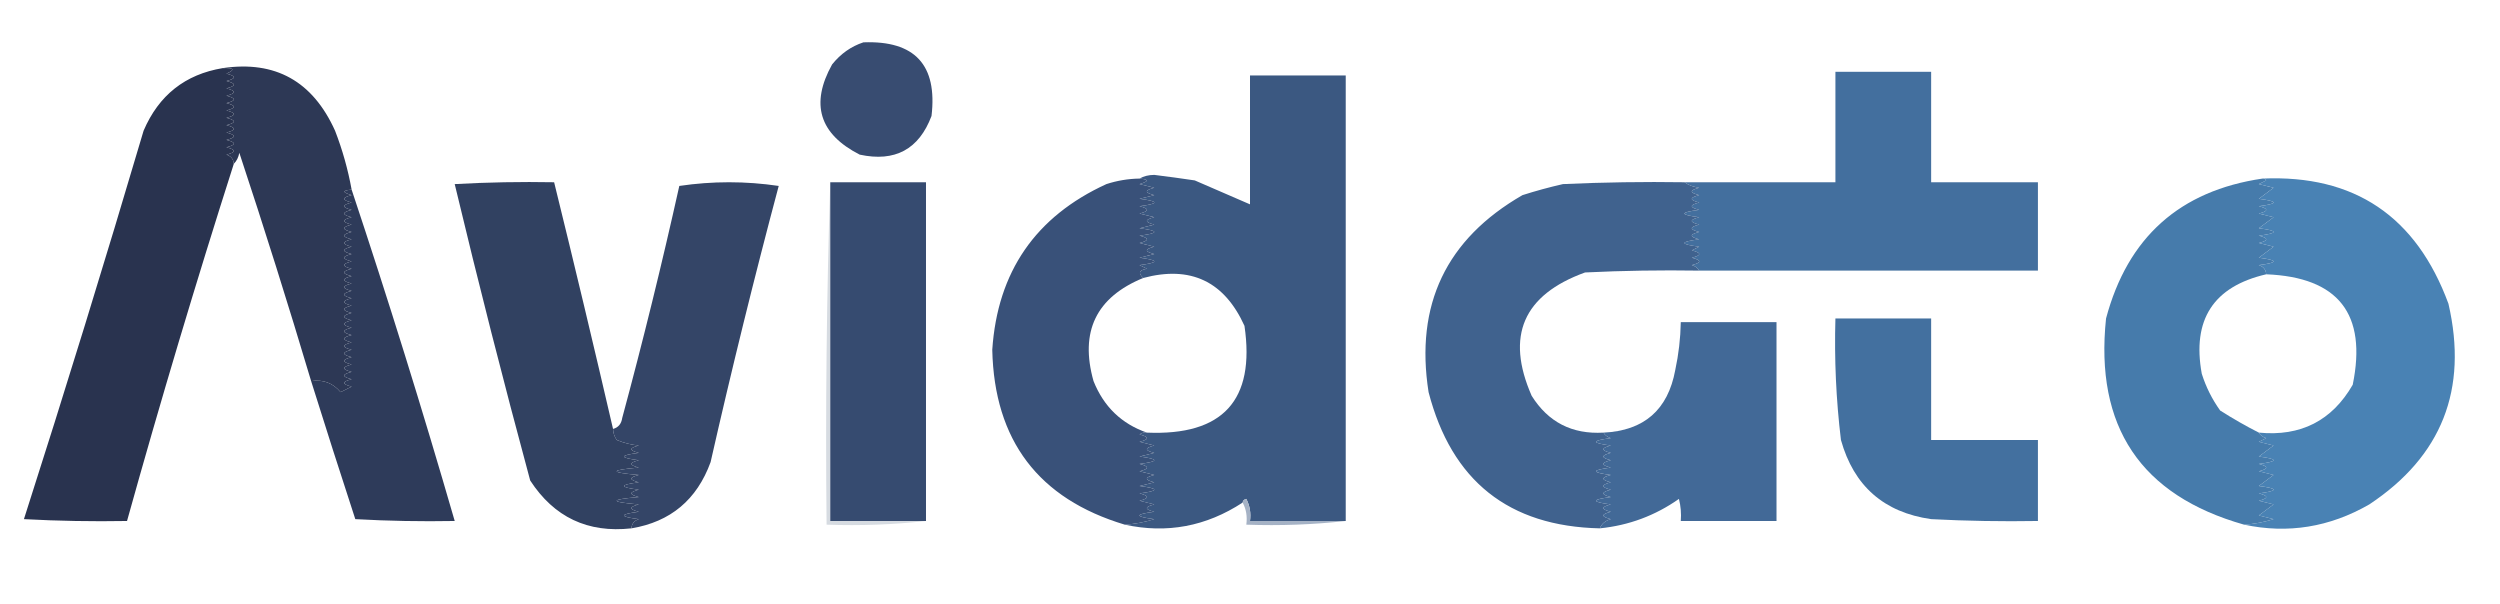
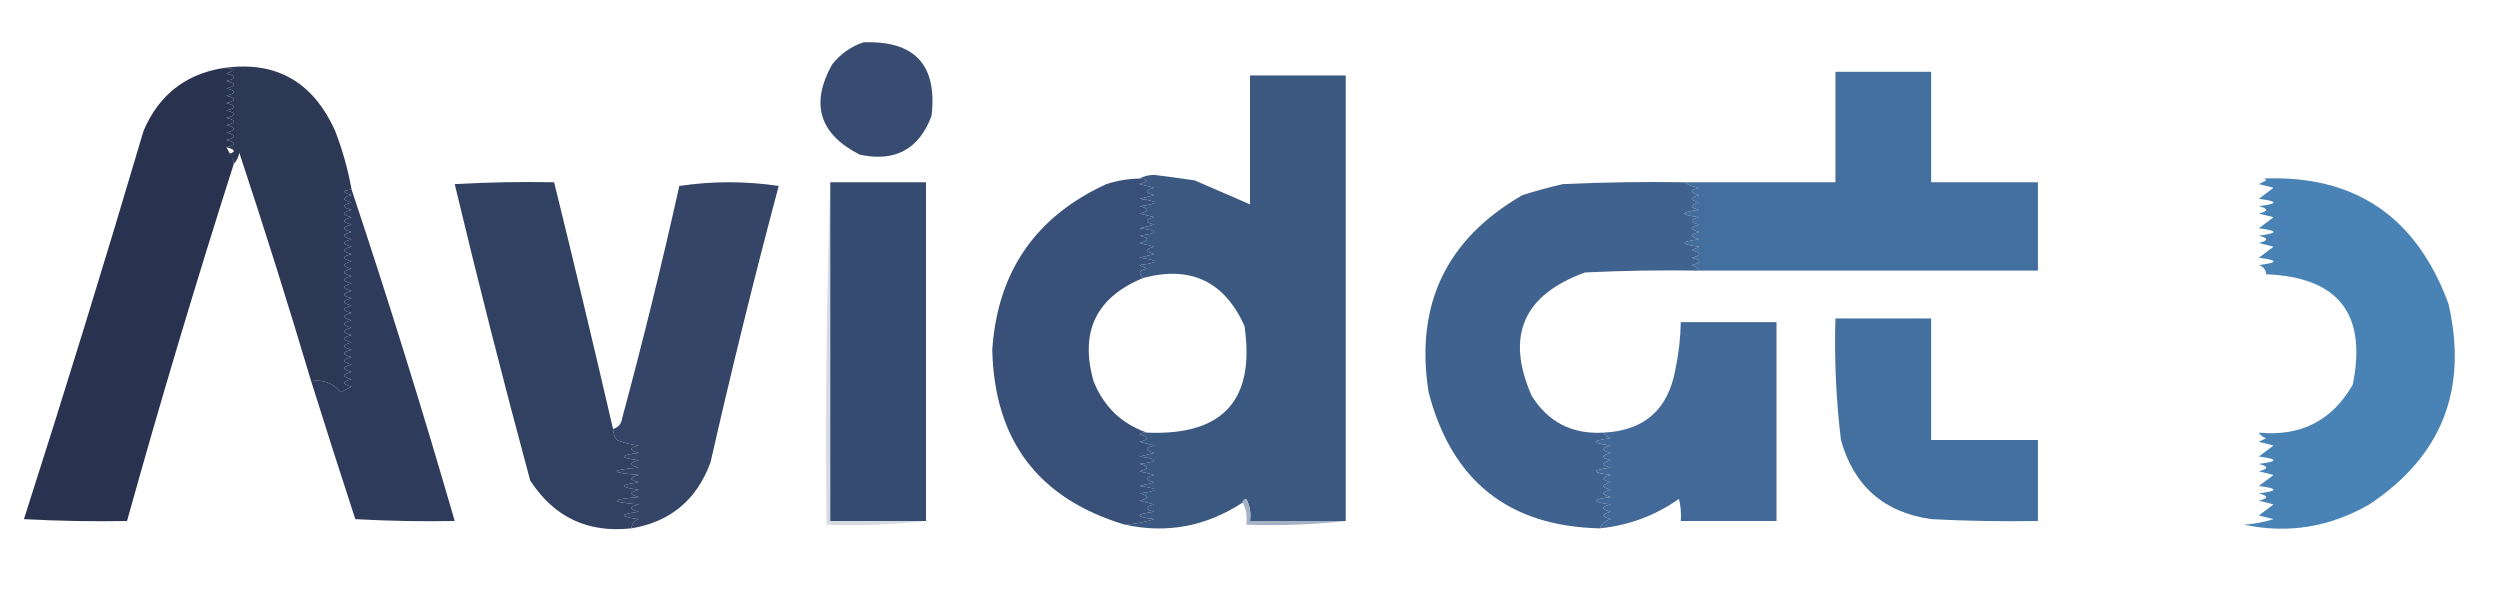
<svg xmlns="http://www.w3.org/2000/svg" version="1.1" width="679px" height="164px" style="shape-rendering:geometricPrecision; text-rendering:geometricPrecision; image-rendering:optimizeQuality; fill-rule:evenodd; clip-rule:evenodd">
  <g>
    <path style="opacity:1" fill="none" d="M -0.5,-0.5 C 225.833,-0.5 452.167,-0.5 678.5,-0.5C 678.5,54.167 678.5,108.833 678.5,163.5C 452.167,163.5 225.833,163.5 -0.5,163.5C -0.5,108.833 -0.5,54.167 -0.5,-0.5 Z" />
  </g>
  <g>
    <path style="opacity:1" fill="#384c71" d="M 234.5,11.5 C 248.474,10.973 254.64,17.64 253,31.5C 249.578,40.568 243.078,44.068 233.5,42C 222.522,36.402 220.022,28.235 226,17.5C 228.322,14.605 231.155,12.605 234.5,11.5 Z" />
  </g>
  <g>
-     <path style="opacity:1" fill="#29334f" d="M 60.5,18.5 C 63.598,18.413 63.932,18.913 61.5,20C 64.167,20.667 64.167,21.333 61.5,22C 64.167,22.667 64.167,23.333 61.5,24C 64.167,24.667 64.167,25.333 61.5,26C 64.167,26.667 64.167,27.333 61.5,28C 64.167,28.667 64.167,29.333 61.5,30C 64.167,30.667 64.167,31.333 61.5,32C 64.167,32.667 64.167,33.333 61.5,34C 64.167,34.667 64.167,35.333 61.5,36C 64.167,36.667 64.167,37.333 61.5,38C 64.167,38.667 64.167,39.333 61.5,40C 64.167,40.667 64.167,41.333 61.5,42C 62.756,42.417 63.423,43.25 63.5,44.5C 53.221,76.67 43.554,109.003 34.5,141.5C 25.161,141.666 15.827,141.5 6.5,141C 17.733,105.966 28.567,70.799 39,35.5C 43.129,25.86 50.295,20.193 60.5,18.5 Z" />
+     <path style="opacity:1" fill="#29334f" d="M 60.5,18.5 C 63.598,18.413 63.932,18.913 61.5,20C 64.167,20.667 64.167,21.333 61.5,22C 64.167,22.667 64.167,23.333 61.5,24C 64.167,24.667 64.167,25.333 61.5,26C 64.167,26.667 64.167,27.333 61.5,28C 64.167,28.667 64.167,29.333 61.5,30C 64.167,30.667 64.167,31.333 61.5,32C 64.167,32.667 64.167,33.333 61.5,34C 64.167,34.667 64.167,35.333 61.5,36C 64.167,36.667 64.167,37.333 61.5,38C 64.167,38.667 64.167,39.333 61.5,40C 62.756,42.417 63.423,43.25 63.5,44.5C 53.221,76.67 43.554,109.003 34.5,141.5C 25.161,141.666 15.827,141.5 6.5,141C 17.733,105.966 28.567,70.799 39,35.5C 43.129,25.86 50.295,20.193 60.5,18.5 Z" />
  </g>
  <g>
    <path style="opacity:1" fill="#2d3855" d="M 60.5,18.5 C 74.763,16.389 84.929,22.056 91,35.5C 93.014,40.707 94.514,46.04 95.5,51.5C 92.903,51.721 92.903,52.221 95.5,53C 92.833,53.667 92.833,54.333 95.5,55C 92.833,55.667 92.833,56.333 95.5,57C 92.833,57.667 92.833,58.333 95.5,59C 92.833,59.667 92.833,60.333 95.5,61C 92.833,61.667 92.833,62.333 95.5,63C 92.833,63.667 92.833,64.333 95.5,65C 92.833,65.667 92.833,66.333 95.5,67C 92.833,67.667 92.833,68.333 95.5,69C 92.833,69.667 92.833,70.333 95.5,71C 92.833,71.667 92.833,72.333 95.5,73C 92.833,73.667 92.833,74.333 95.5,75C 92.833,75.667 92.833,76.333 95.5,77C 92.833,77.667 92.833,78.333 95.5,79C 92.833,79.667 92.833,80.333 95.5,81C 92.833,81.667 92.833,82.333 95.5,83C 92.833,83.667 92.833,84.333 95.5,85C 92.833,85.667 92.833,86.333 95.5,87C 92.833,87.667 92.833,88.333 95.5,89C 92.833,89.667 92.833,90.333 95.5,91C 92.833,91.667 92.833,92.333 95.5,93C 92.833,93.667 92.833,94.333 95.5,95C 92.833,95.667 92.833,96.333 95.5,97C 92.833,97.667 92.833,98.333 95.5,99C 92.833,99.667 92.833,100.333 95.5,101C 92.833,101.667 92.833,102.333 95.5,103C 92.833,103.667 92.833,104.333 95.5,105C 94.5,105.5 93.5,106 92.5,106.5C 90.422,104.014 87.755,103.014 84.5,103.5C 78.302,82.701 71.802,62.034 65,41.5C 64.768,42.737 64.268,43.737 63.5,44.5C 63.423,43.25 62.756,42.417 61.5,42C 64.167,41.333 64.167,40.667 61.5,40C 64.167,39.333 64.167,38.667 61.5,38C 64.167,37.333 64.167,36.667 61.5,36C 64.167,35.333 64.167,34.667 61.5,34C 64.167,33.333 64.167,32.667 61.5,32C 64.167,31.333 64.167,30.667 61.5,30C 64.167,29.333 64.167,28.667 61.5,28C 64.167,27.333 64.167,26.667 61.5,26C 64.167,25.333 64.167,24.667 61.5,24C 64.167,23.333 64.167,22.667 61.5,22C 64.167,21.333 64.167,20.667 61.5,20C 63.932,18.913 63.598,18.413 60.5,18.5 Z" />
  </g>
  <g>
    <path style="opacity:1" fill="#3b5881" d="M 365.5,141.5 C 356.833,141.5 348.167,141.5 339.5,141.5C 339.799,139.396 339.466,137.396 338.5,135.5C 337.893,135.624 337.56,135.957 337.5,136.5C 327.575,142.987 316.908,144.987 305.5,142.5C 308.216,142.322 310.883,141.822 313.5,141C 308.167,140.333 308.167,139.667 313.5,139C 310.833,138.333 310.833,137.667 313.5,137C 312.167,136.667 310.833,136.333 309.5,136C 312.167,135.333 312.167,134.667 309.5,134C 314.833,133.333 314.833,132.667 309.5,132C 310.833,131.667 312.167,131.333 313.5,131C 310.833,130.333 310.833,129.667 313.5,129C 312.167,128.667 310.833,128.333 309.5,128C 312.167,127.333 312.167,126.667 309.5,126C 314.833,125.333 314.833,124.667 309.5,124C 310.833,123.667 312.167,123.333 313.5,123C 310.833,122.333 310.833,121.667 313.5,121C 312.167,120.667 310.833,120.333 309.5,120C 312.167,119.333 312.167,118.667 309.5,118C 310.094,117.536 310.761,117.369 311.5,117.5C 332.132,118.375 340.965,108.708 338,88.5C 332.512,76.398 323.345,72.064 310.5,75.5C 309.047,74.175 309.381,73.342 311.5,73C 310.833,72.667 310.167,72.333 309.5,72C 314.833,71.333 314.833,70.667 309.5,70C 310.833,69.667 312.167,69.333 313.5,69C 310.833,68.333 310.833,67.667 313.5,67C 312.167,66.667 310.833,66.333 309.5,66C 312.167,65.333 312.167,64.667 309.5,64C 314.833,63.333 314.833,62.667 309.5,62C 310.833,61.667 312.167,61.333 313.5,61C 310.833,60.333 310.833,59.667 313.5,59C 312.167,58.667 310.833,58.333 309.5,58C 312.167,57.333 312.167,56.667 309.5,56C 314.833,55.333 314.833,54.667 309.5,54C 310.833,53.667 312.167,53.333 313.5,53C 310.833,52.333 310.833,51.667 313.5,51C 312.167,50.667 310.833,50.333 309.5,50C 312.097,49.221 312.097,48.721 309.5,48.5C 310.622,47.844 311.955,47.511 313.5,47.5C 317.173,47.953 320.84,48.453 324.5,49C 329.532,51.185 334.532,53.352 339.5,55.5C 339.5,43.833 339.5,32.167 339.5,20.5C 348.167,20.5 356.833,20.5 365.5,20.5C 365.5,60.833 365.5,101.167 365.5,141.5 Z" />
  </g>
  <g>
    <path style="opacity:1" fill="#436f9e" d="M 461.5,73.5 C 461.082,72.778 460.416,72.278 459.5,72C 462.167,71.333 462.167,70.667 459.5,70C 462.167,69.333 462.167,68.667 459.5,68C 460.167,67.667 460.833,67.333 461.5,67C 456.167,66.333 456.167,65.667 461.5,65C 458.833,64.333 458.833,63.667 461.5,63C 458.833,62.333 458.833,61.667 461.5,61C 458.833,60.333 458.833,59.667 461.5,59C 456.167,58.333 456.167,57.667 461.5,57C 458.833,56.333 458.833,55.667 461.5,55C 458.833,54.333 458.833,53.667 461.5,53C 458.833,52.333 458.833,51.667 461.5,51C 459.942,50.79 458.609,50.29 457.5,49.5C 471.167,49.5 484.833,49.5 498.5,49.5C 498.5,39.5 498.5,29.5 498.5,19.5C 507.167,19.5 515.833,19.5 524.5,19.5C 524.5,29.5 524.5,39.5 524.5,49.5C 534.167,49.5 543.833,49.5 553.5,49.5C 553.5,57.5 553.5,65.5 553.5,73.5C 522.833,73.5 492.167,73.5 461.5,73.5 Z" />
  </g>
  <g>
    <path style="opacity:1" fill="#4982b4" d="M 614.5,48.5 C 639.426,47.405 656.259,58.738 665,82.5C 670.363,105.766 663.196,123.932 643.5,137C 632.723,143.196 621.389,145.029 609.5,142.5C 612.216,142.322 614.883,141.822 617.5,141C 616.167,140.667 614.833,140.333 613.5,140C 614.833,139 616.167,138 617.5,137C 616.167,136.667 614.833,136.333 613.5,136C 616.167,135.333 616.167,134.667 613.5,134C 618.833,133.333 618.833,132.667 613.5,132C 614.833,131 616.167,130 617.5,129C 616.167,128.667 614.833,128.333 613.5,128C 616.167,127.333 616.167,126.667 613.5,126C 618.833,125.333 618.833,124.667 613.5,124C 614.833,123 616.167,122 617.5,121C 616.167,120.667 614.833,120.333 613.5,120C 614.167,119.667 614.833,119.333 615.5,119C 614.584,118.722 613.918,118.222 613.5,117.5C 624.869,118.599 633.369,114.266 639,104.5C 642.942,85.275 635.109,75.275 615.5,74.5C 615.423,73.25 614.756,72.417 613.5,72C 618.833,71.333 618.833,70.667 613.5,70C 614.833,69 616.167,68 617.5,67C 616.167,66.667 614.833,66.333 613.5,66C 616.167,65.333 616.167,64.667 613.5,64C 618.833,63.333 618.833,62.667 613.5,62C 614.833,61 616.167,60 617.5,59C 616.167,58.667 614.833,58.333 613.5,58C 616.167,57.333 616.167,56.667 613.5,56C 618.833,55.333 618.833,54.667 613.5,54C 614.833,53 616.167,52 617.5,51C 616.167,50.667 614.833,50.333 613.5,50C 614.167,49.667 614.833,49.333 615.5,49C 615.272,48.601 614.938,48.435 614.5,48.5 Z" />
  </g>
  <g>
    <path style="opacity:1" fill="#314161" d="M 166.5,116.5 C 166.539,117.583 166.873,118.583 167.5,119.5C 169.423,120.308 171.423,120.808 173.5,121C 170.833,121.667 170.833,122.333 173.5,123C 168.167,123.667 168.167,124.333 173.5,125C 170.833,125.667 170.833,126.333 173.5,127C 165.5,127.667 165.5,128.333 173.5,129C 170.833,129.667 170.833,130.333 173.5,131C 168.167,131.667 168.167,132.333 173.5,133C 170.833,133.667 170.833,134.333 173.5,135C 165.5,135.667 165.5,136.333 173.5,137C 170.833,137.667 170.833,138.333 173.5,139C 168.167,139.667 168.167,140.333 173.5,141C 172.244,141.417 171.577,142.25 171.5,143.5C 159.652,144.815 150.485,140.481 144,130.5C 136.768,103.74 129.935,76.907 123.5,50C 132.494,49.5 141.494,49.334 150.5,49.5C 155.991,71.798 161.325,94.132 166.5,116.5 Z" />
  </g>
  <g>
    <path style="opacity:1" fill="#d6dbe1" d="M 225.5,49.5 C 225.5,80.167 225.5,110.833 225.5,141.5C 234.167,141.5 242.833,141.5 251.5,141.5C 242.682,142.493 233.682,142.827 224.5,142.5C 224.169,111.329 224.502,80.329 225.5,49.5 Z" />
  </g>
  <g>
    <path style="opacity:1" fill="#344567" d="M 171.5,143.5 C 171.577,142.25 172.244,141.417 173.5,141C 168.167,140.333 168.167,139.667 173.5,139C 170.833,138.333 170.833,137.667 173.5,137C 165.5,136.333 165.5,135.667 173.5,135C 170.833,134.333 170.833,133.667 173.5,133C 168.167,132.333 168.167,131.667 173.5,131C 170.833,130.333 170.833,129.667 173.5,129C 165.5,128.333 165.5,127.667 173.5,127C 170.833,126.333 170.833,125.667 173.5,125C 168.167,124.333 168.167,123.667 173.5,123C 170.833,122.333 170.833,121.667 173.5,121C 171.423,120.808 169.423,120.308 167.5,119.5C 166.873,118.583 166.539,117.583 166.5,116.5C 167.931,116.119 168.764,115.119 169,113.5C 174.637,92.619 179.804,71.619 184.5,50.5C 193.5,49.167 202.5,49.167 211.5,50.5C 204.869,75.357 198.702,100.357 193,125.5C 189.278,135.73 182.111,141.73 171.5,143.5 Z" />
  </g>
  <g>
    <path style="opacity:1" fill="#364b70" d="M 225.5,49.5 C 234.167,49.5 242.833,49.5 251.5,49.5C 251.5,80.167 251.5,110.833 251.5,141.5C 242.833,141.5 234.167,141.5 225.5,141.5C 225.5,110.833 225.5,80.167 225.5,49.5 Z" />
  </g>
  <g>
-     <path style="opacity:1" fill="#467bab" d="M 614.5,48.5 C 614.938,48.435 615.272,48.601 615.5,49C 614.833,49.333 614.167,49.667 613.5,50C 614.833,50.333 616.167,50.667 617.5,51C 616.167,52 614.833,53 613.5,54C 618.833,54.667 618.833,55.333 613.5,56C 616.167,56.667 616.167,57.333 613.5,58C 614.833,58.333 616.167,58.667 617.5,59C 616.167,60 614.833,61 613.5,62C 618.833,62.667 618.833,63.333 613.5,64C 616.167,64.667 616.167,65.333 613.5,66C 614.833,66.333 616.167,66.667 617.5,67C 616.167,68 614.833,69 613.5,70C 618.833,70.667 618.833,71.333 613.5,72C 614.756,72.417 615.423,73.25 615.5,74.5C 601.157,77.831 595.323,86.831 598,101.5C 599.139,105.112 600.806,108.446 603,111.5C 606.468,113.707 609.968,115.707 613.5,117.5C 613.918,118.222 614.584,118.722 615.5,119C 614.833,119.333 614.167,119.667 613.5,120C 614.833,120.333 616.167,120.667 617.5,121C 616.167,122 614.833,123 613.5,124C 618.833,124.667 618.833,125.333 613.5,126C 616.167,126.667 616.167,127.333 613.5,128C 614.833,128.333 616.167,128.667 617.5,129C 616.167,130 614.833,131 613.5,132C 618.833,132.667 618.833,133.333 613.5,134C 616.167,134.667 616.167,135.333 613.5,136C 614.833,136.333 616.167,136.667 617.5,137C 616.167,138 614.833,139 613.5,140C 614.833,140.333 616.167,140.667 617.5,141C 614.883,141.822 612.216,142.322 609.5,142.5C 581.415,134.537 568.915,115.87 572,86.5C 577.871,64.458 592.038,51.791 614.5,48.5 Z" />
-   </g>
+     </g>
  <g>
    <path style="opacity:1" fill="#395179" d="M 309.5,48.5 C 312.097,48.721 312.097,49.221 309.5,50C 310.833,50.333 312.167,50.667 313.5,51C 310.833,51.667 310.833,52.333 313.5,53C 312.167,53.333 310.833,53.667 309.5,54C 314.833,54.667 314.833,55.333 309.5,56C 312.167,56.667 312.167,57.333 309.5,58C 310.833,58.333 312.167,58.667 313.5,59C 310.833,59.667 310.833,60.333 313.5,61C 312.167,61.333 310.833,61.667 309.5,62C 314.833,62.667 314.833,63.333 309.5,64C 312.167,64.667 312.167,65.333 309.5,66C 310.833,66.333 312.167,66.667 313.5,67C 310.833,67.667 310.833,68.333 313.5,69C 312.167,69.333 310.833,69.667 309.5,70C 314.833,70.667 314.833,71.333 309.5,72C 310.167,72.333 310.833,72.667 311.5,73C 309.381,73.342 309.047,74.175 310.5,75.5C 297.716,80.736 293.216,90.069 297,103.5C 299.774,110.443 304.607,115.11 311.5,117.5C 310.761,117.369 310.094,117.536 309.5,118C 312.167,118.667 312.167,119.333 309.5,120C 310.833,120.333 312.167,120.667 313.5,121C 310.833,121.667 310.833,122.333 313.5,123C 312.167,123.333 310.833,123.667 309.5,124C 314.833,124.667 314.833,125.333 309.5,126C 312.167,126.667 312.167,127.333 309.5,128C 310.833,128.333 312.167,128.667 313.5,129C 310.833,129.667 310.833,130.333 313.5,131C 312.167,131.333 310.833,131.667 309.5,132C 314.833,132.667 314.833,133.333 309.5,134C 312.167,134.667 312.167,135.333 309.5,136C 310.833,136.333 312.167,136.667 313.5,137C 310.833,137.667 310.833,138.333 313.5,139C 308.167,139.667 308.167,140.333 313.5,141C 310.883,141.822 308.216,142.322 305.5,142.5C 282.049,135.462 270.049,119.628 269.5,95C 270.921,73.816 281.254,58.816 300.5,50C 303.432,49.047 306.432,48.547 309.5,48.5 Z" />
  </g>
  <g>
    <path style="opacity:1" fill="#40628e" d="M 457.5,49.5 C 458.609,50.29 459.942,50.79 461.5,51C 458.833,51.667 458.833,52.333 461.5,53C 458.833,53.667 458.833,54.333 461.5,55C 458.833,55.667 458.833,56.333 461.5,57C 456.167,57.667 456.167,58.333 461.5,59C 458.833,59.667 458.833,60.333 461.5,61C 458.833,61.667 458.833,62.333 461.5,63C 458.833,63.667 458.833,64.333 461.5,65C 456.167,65.667 456.167,66.333 461.5,67C 460.833,67.333 460.167,67.667 459.5,68C 462.167,68.667 462.167,69.333 459.5,70C 462.167,70.667 462.167,71.333 459.5,72C 460.416,72.278 461.082,72.778 461.5,73.5C 451.161,73.334 440.828,73.5 430.5,74C 413.703,80.087 408.87,91.254 416,107.5C 420.487,114.661 426.987,117.994 435.5,117.5C 435.918,118.222 436.584,118.722 437.5,119C 432.167,119.667 432.167,120.333 437.5,121C 434.833,121.667 434.833,122.333 437.5,123C 434.833,123.667 434.833,124.333 437.5,125C 434.833,125.667 434.833,126.333 437.5,127C 432.167,127.667 432.167,128.333 437.5,129C 434.833,129.667 434.833,130.333 437.5,131C 434.833,131.667 434.833,132.333 437.5,133C 434.833,133.667 434.833,134.333 437.5,135C 432.167,135.667 432.167,136.333 437.5,137C 434.833,137.667 434.833,138.333 437.5,139C 434.833,139.667 434.833,140.333 437.5,141C 436.058,141.377 435.058,142.21 434.5,143.5C 409.766,142.946 394.266,130.613 388,106.5C 384.283,82.769 392.783,64.936 413.5,53C 417.123,51.844 420.789,50.844 424.5,50C 435.495,49.5 446.495,49.334 457.5,49.5 Z" />
  </g>
  <g>
    <path style="opacity:1" fill="#2e3b5a" d="M 95.5,51.5 C 105.406,81.223 114.739,111.223 123.5,141.5C 114.494,141.666 105.494,141.5 96.5,141C 92.421,128.517 88.421,116.017 84.5,103.5C 87.755,103.014 90.422,104.014 92.5,106.5C 93.5,106 94.5,105.5 95.5,105C 92.833,104.333 92.833,103.667 95.5,103C 92.833,102.333 92.833,101.667 95.5,101C 92.833,100.333 92.833,99.667 95.5,99C 92.833,98.333 92.833,97.667 95.5,97C 92.833,96.333 92.833,95.667 95.5,95C 92.833,94.333 92.833,93.667 95.5,93C 92.833,92.333 92.833,91.667 95.5,91C 92.833,90.333 92.833,89.667 95.5,89C 92.833,88.333 92.833,87.667 95.5,87C 92.833,86.333 92.833,85.667 95.5,85C 92.833,84.333 92.833,83.667 95.5,83C 92.833,82.333 92.833,81.667 95.5,81C 92.833,80.333 92.833,79.667 95.5,79C 92.833,78.333 92.833,77.667 95.5,77C 92.833,76.333 92.833,75.667 95.5,75C 92.833,74.333 92.833,73.667 95.5,73C 92.833,72.333 92.833,71.667 95.5,71C 92.833,70.333 92.833,69.667 95.5,69C 92.833,68.333 92.833,67.667 95.5,67C 92.833,66.333 92.833,65.667 95.5,65C 92.833,64.333 92.833,63.667 95.5,63C 92.833,62.333 92.833,61.667 95.5,61C 92.833,60.333 92.833,59.667 95.5,59C 92.833,58.333 92.833,57.667 95.5,57C 92.833,56.333 92.833,55.667 95.5,55C 92.833,54.333 92.833,53.667 95.5,53C 92.903,52.221 92.903,51.721 95.5,51.5 Z" />
  </g>
  <g>
    <path style="opacity:1" fill="none" d="M 311.5,117.5 C 304.607,115.11 299.774,110.443 297,103.5C 293.216,90.069 297.716,80.736 310.5,75.5C 323.345,72.064 332.512,76.398 338,88.5C 340.965,108.708 332.132,118.375 311.5,117.5 Z" />
  </g>
  <g>
    <path style="opacity:1" fill="none" d="M 615.5,74.5 C 635.109,75.275 642.942,85.275 639,104.5C 633.369,114.266 624.869,118.599 613.5,117.5C 609.968,115.707 606.468,113.707 603,111.5C 600.806,108.446 599.139,105.112 598,101.5C 595.323,86.831 601.157,77.831 615.5,74.5 Z" />
  </g>
  <g>
    <path style="opacity:1" fill="#43709f" d="M 498.5,86.5 C 507.167,86.5 515.833,86.5 524.5,86.5C 524.5,97.5 524.5,108.5 524.5,119.5C 534.167,119.5 543.833,119.5 553.5,119.5C 553.5,126.833 553.5,134.167 553.5,141.5C 543.828,141.666 534.161,141.5 524.5,141C 511.668,139.169 503.501,132.002 500,119.5C 498.681,108.544 498.181,97.544 498.5,86.5 Z" />
  </g>
  <g>
    <path style="opacity:1" fill="#426997" d="M 434.5,143.5 C 435.058,142.21 436.058,141.377 437.5,141C 434.833,140.333 434.833,139.667 437.5,139C 434.833,138.333 434.833,137.667 437.5,137C 432.167,136.333 432.167,135.667 437.5,135C 434.833,134.333 434.833,133.667 437.5,133C 434.833,132.333 434.833,131.667 437.5,131C 434.833,130.333 434.833,129.667 437.5,129C 432.167,128.333 432.167,127.667 437.5,127C 434.833,126.333 434.833,125.667 437.5,125C 434.833,124.333 434.833,123.667 437.5,123C 434.833,122.333 434.833,121.667 437.5,121C 432.167,120.333 432.167,119.667 437.5,119C 436.584,118.722 435.918,118.222 435.5,117.5C 446.506,116.994 453.006,111.327 455,100.5C 455.923,96.21 456.423,91.877 456.5,87.5C 465.167,87.5 473.833,87.5 482.5,87.5C 482.5,105.5 482.5,123.5 482.5,141.5C 473.833,141.5 465.167,141.5 456.5,141.5C 456.662,139.473 456.495,137.473 456,135.5C 449.554,140.038 442.387,142.705 434.5,143.5 Z" />
  </g>
  <g>
    <path style="opacity:1" fill="#a5b2c5" d="M 337.5,136.5 C 337.56,135.957 337.893,135.624 338.5,135.5C 339.466,137.396 339.799,139.396 339.5,141.5C 348.167,141.5 356.833,141.5 365.5,141.5C 356.682,142.493 347.682,142.827 338.5,142.5C 338.795,140.265 338.461,138.265 337.5,136.5 Z" />
  </g>
</svg>